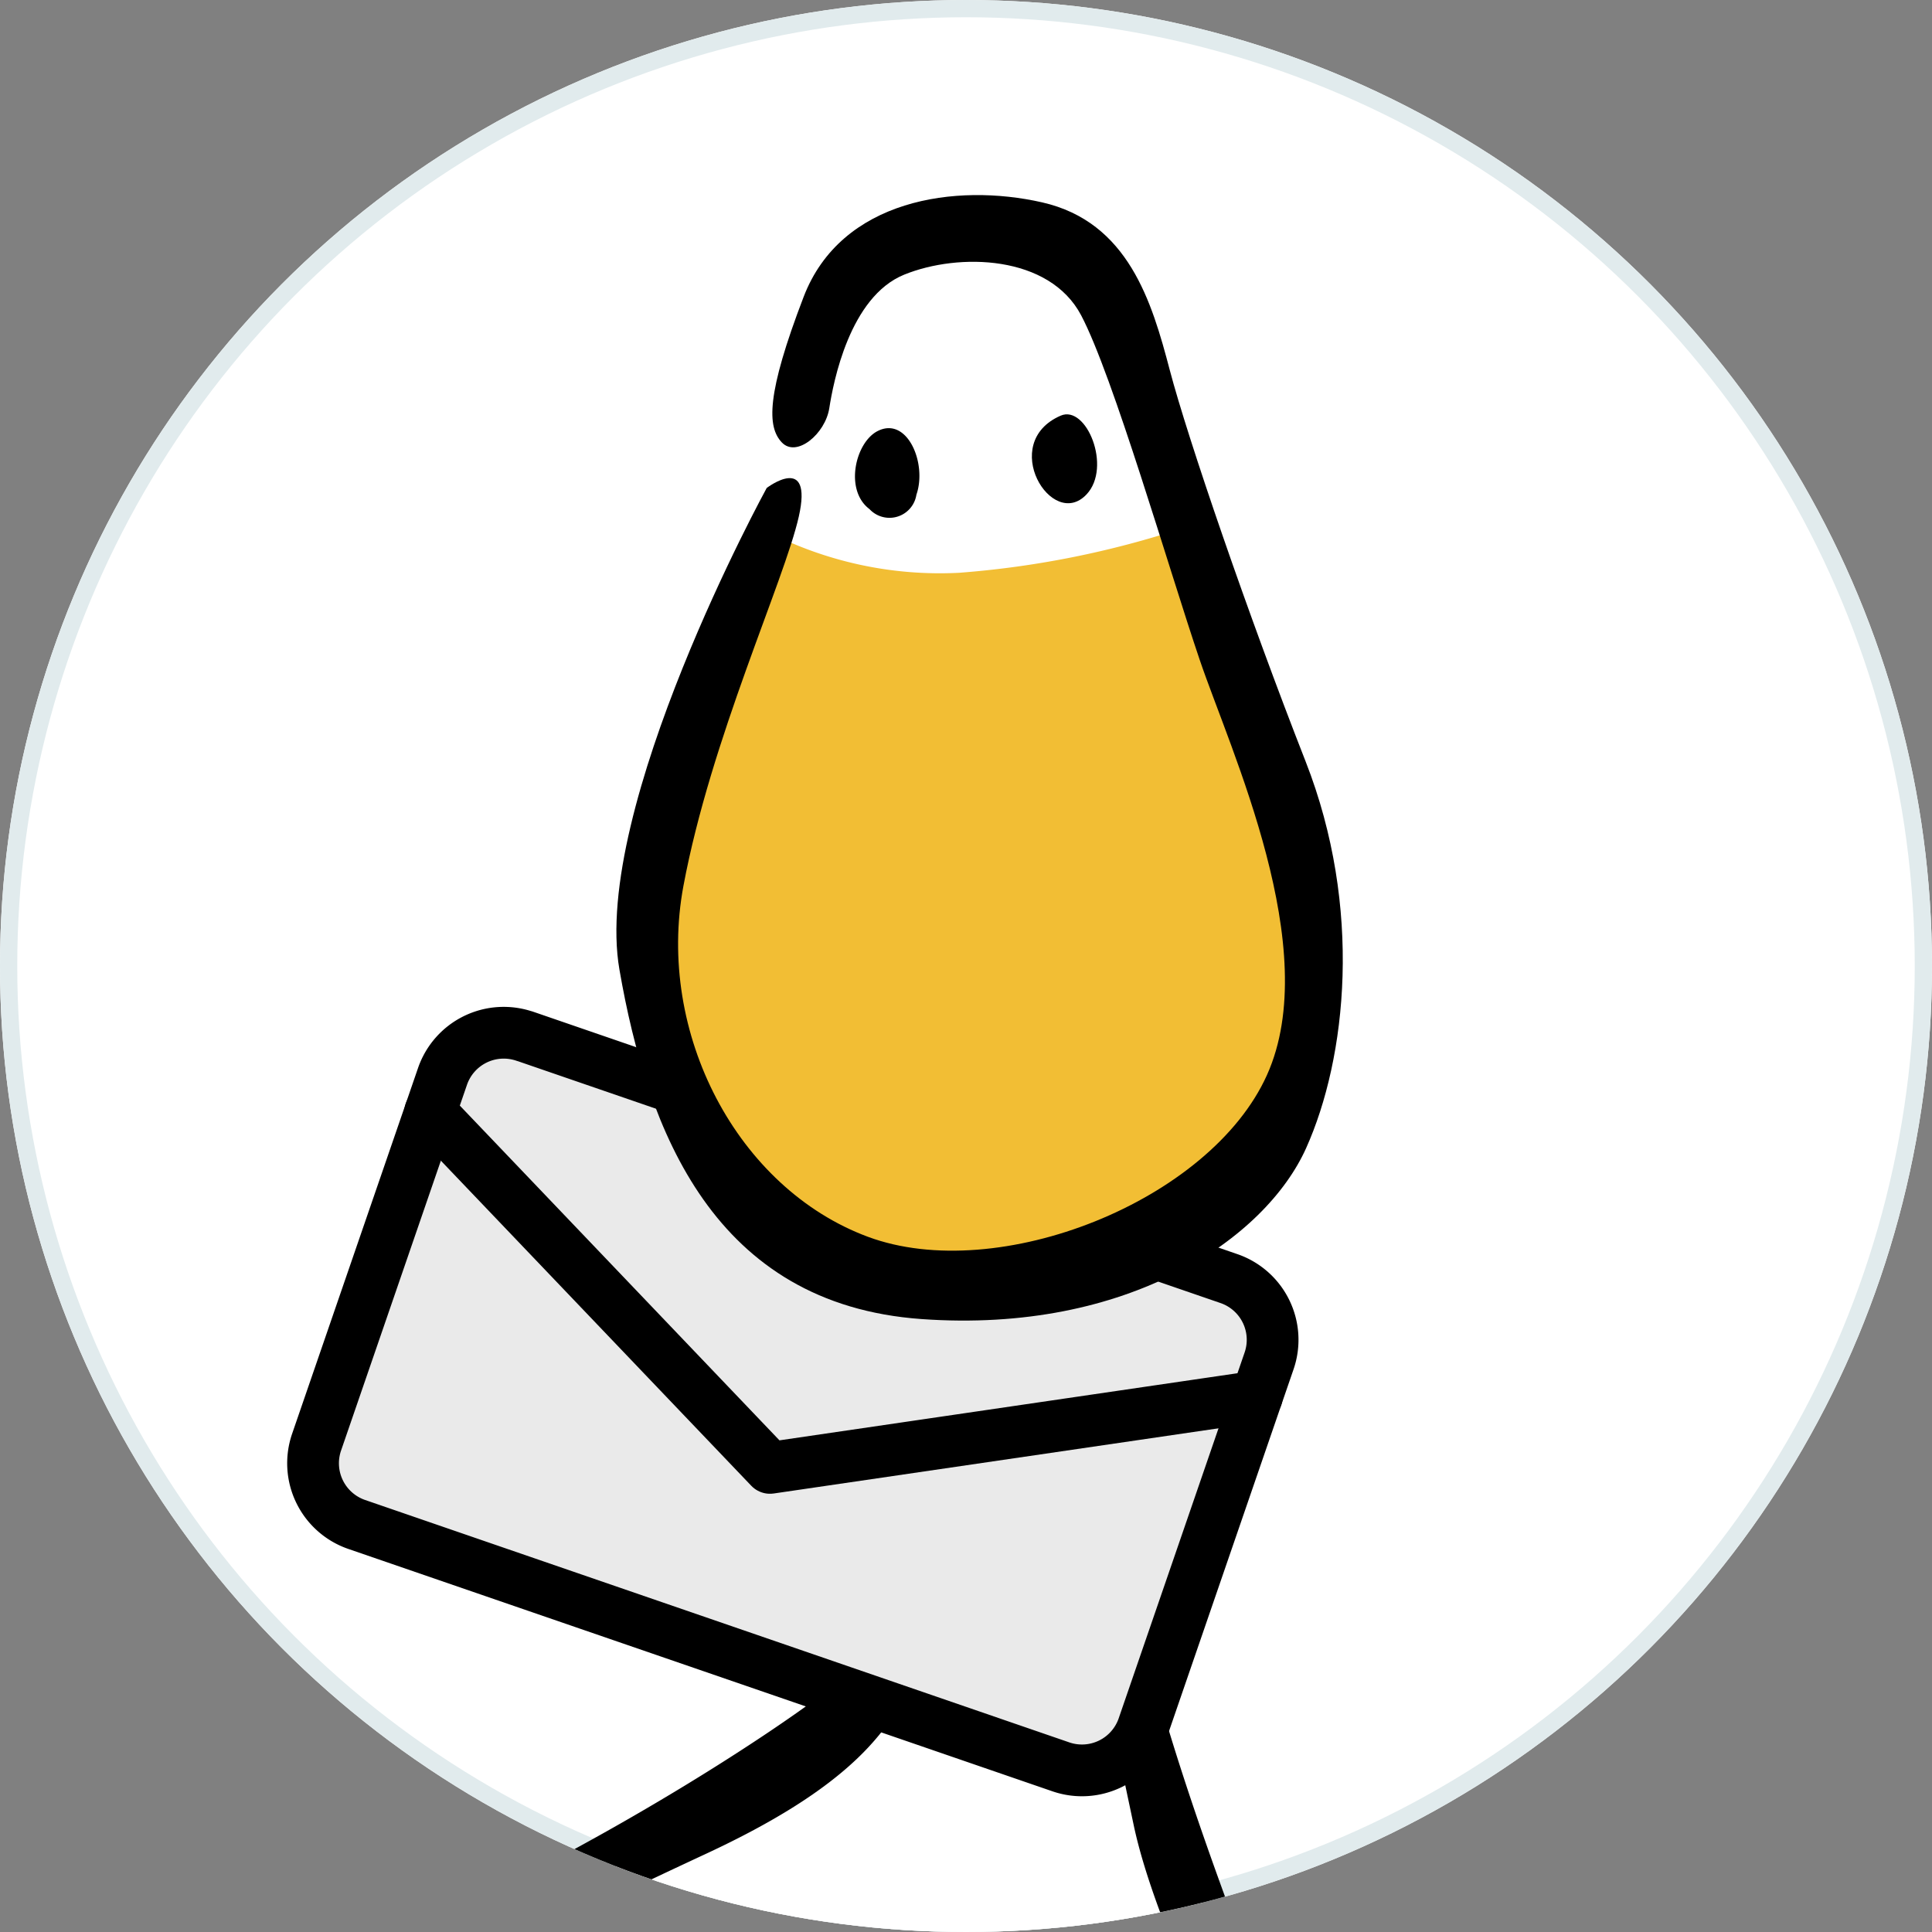
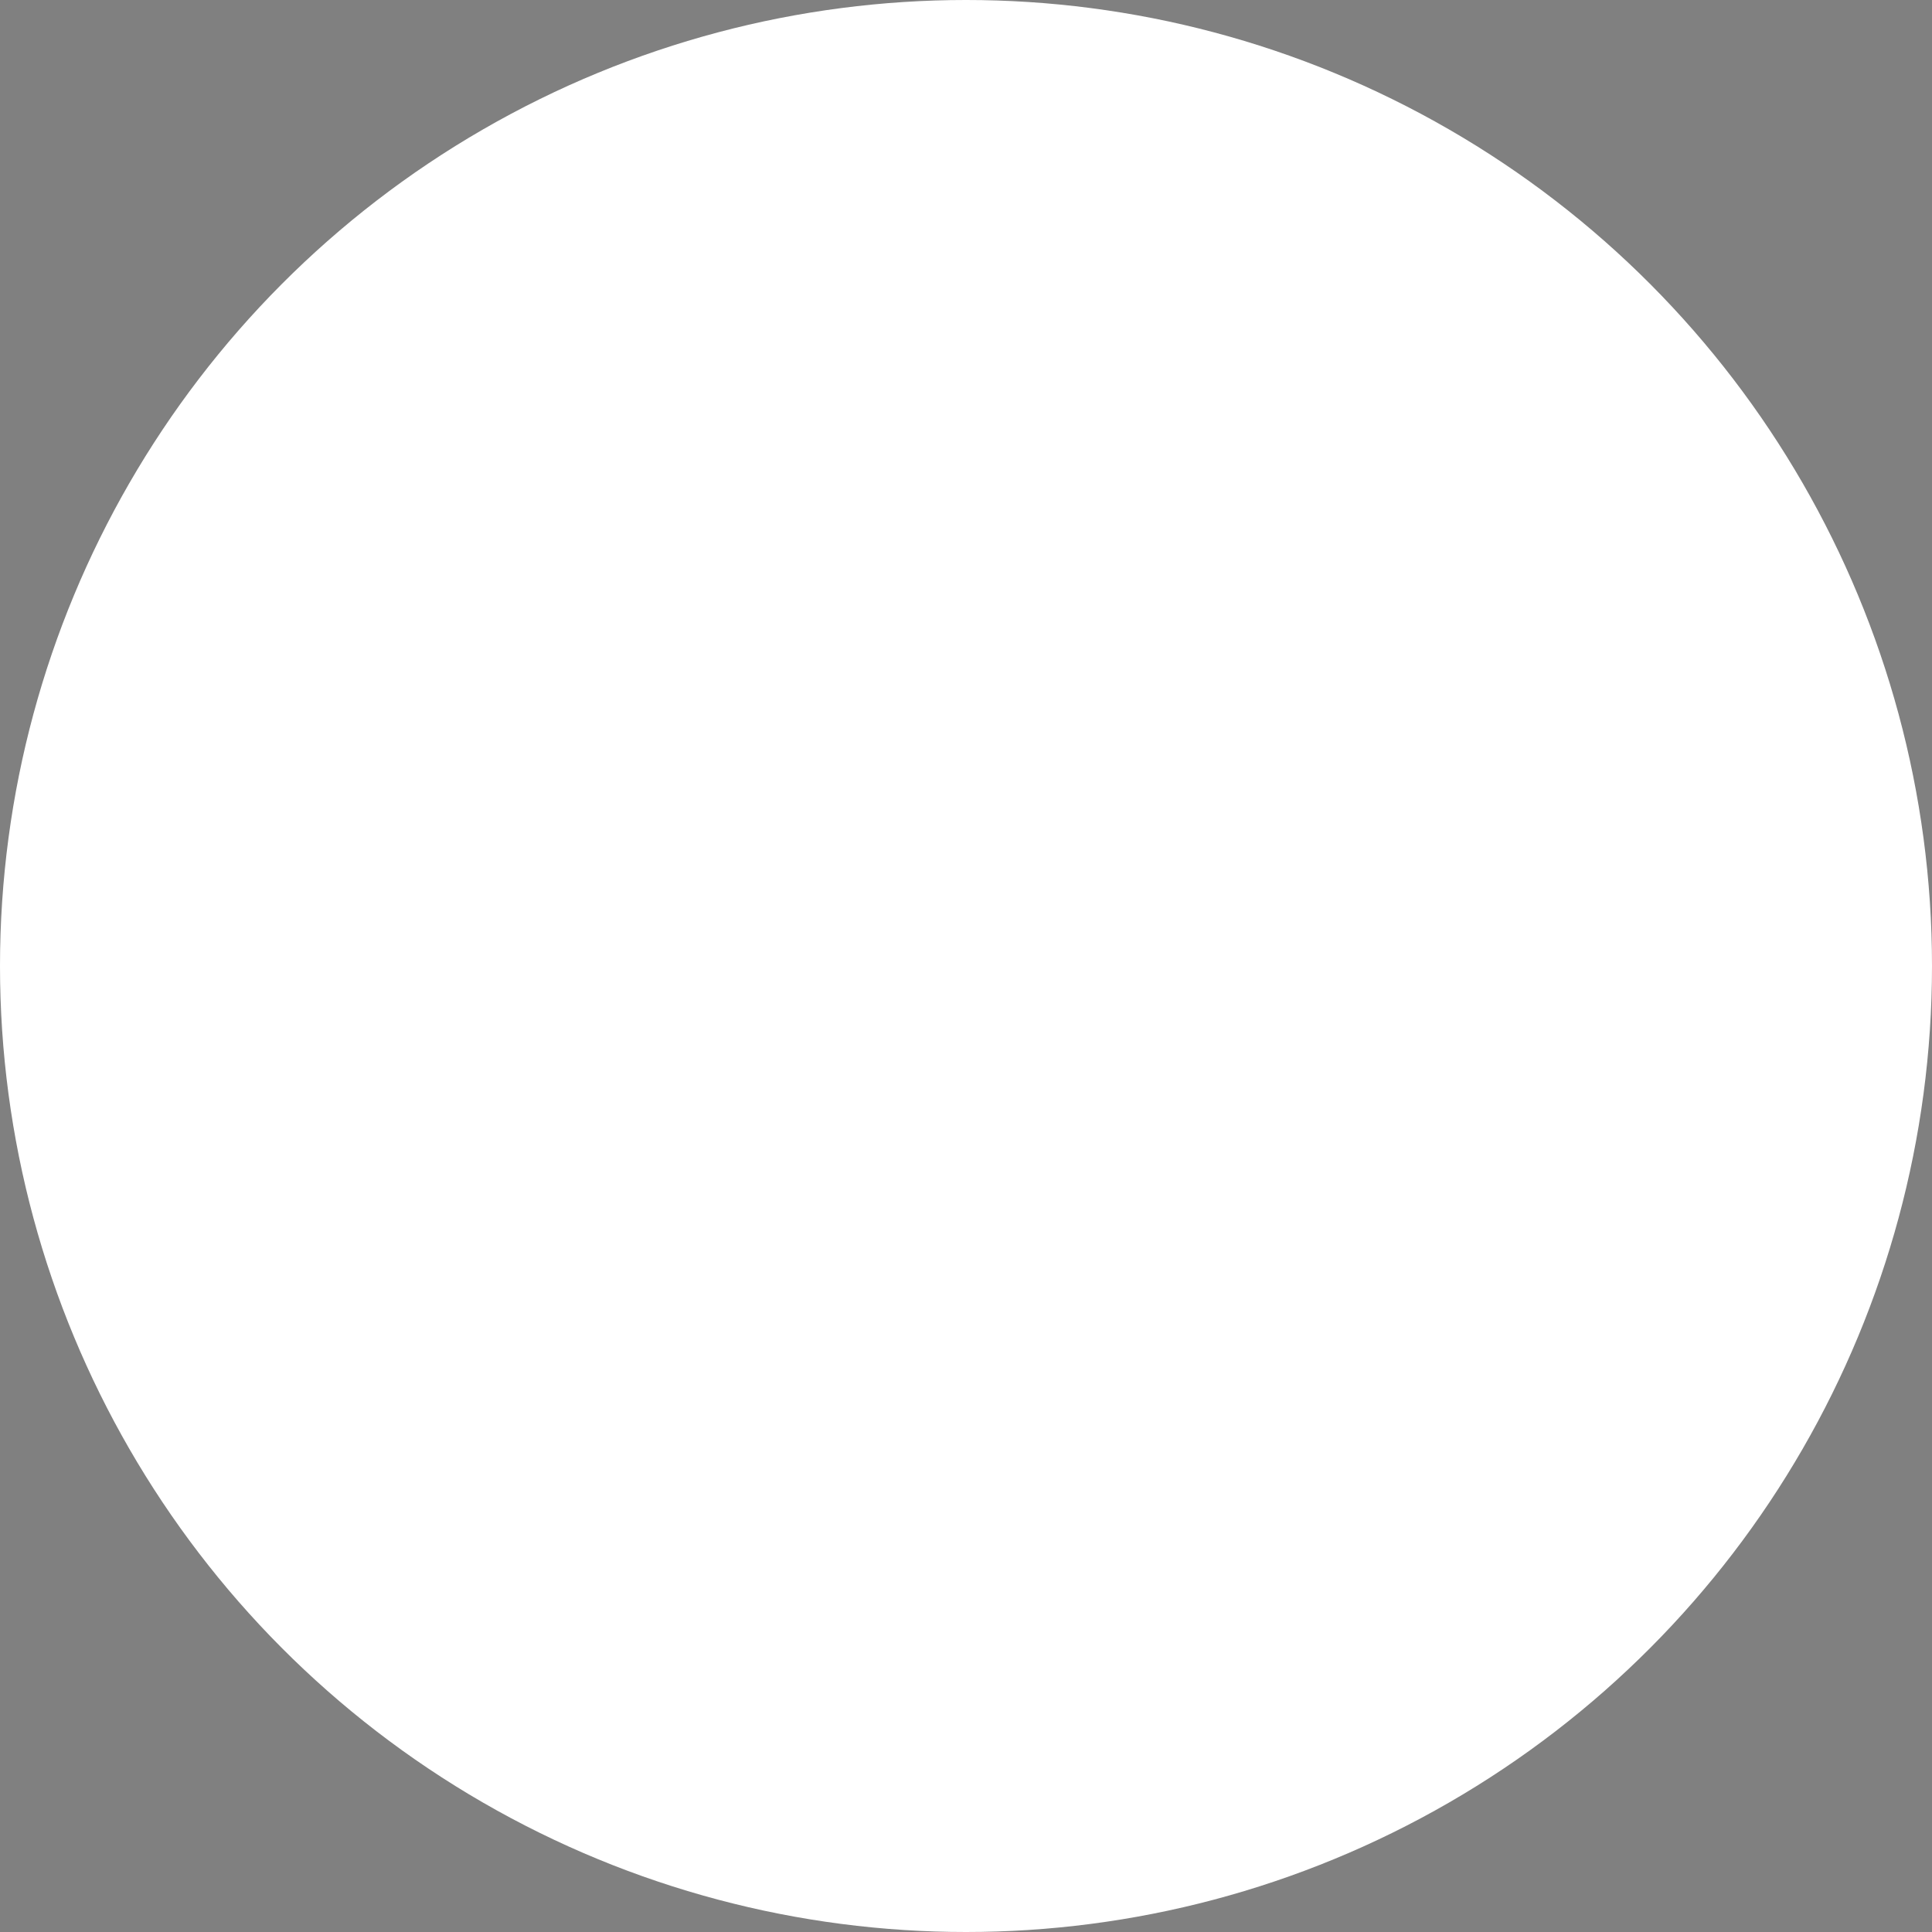
<svg xmlns="http://www.w3.org/2000/svg" width="112" height="112" viewBox="0 0 112 112">
  <rect x="0" y="0" width="112" height="112" fill="#808080" stroke="none" />
  <defs>
    <clipPath id="clip-path">
-       <circle id="Ellipse_21" data-name="Ellipse 21" cx="56" cy="56" r="56" transform="translate(0 0)" fill="#fff" stroke="#707070" stroke-width="1" />
-     </clipPath>
+       </clipPath>
  </defs>
  <g id="Group_1591" data-name="Group 1591" transform="translate(1854 12660)">
    <g id="Ellipse_22" data-name="Ellipse 22" transform="translate(-1854 -12660)" fill="#fff" stroke="#e1ebed" stroke-width="1">
      <circle cx="56" cy="56" r="56" stroke="none" />
-       <circle cx="56" cy="56" r="55.5" fill="none" />
    </g>
    <g id="Mask_Group_60" data-name="Mask Group 60" transform="translate(-1854 -12660)" clip-path="url(#clip-path)">
      <g id="goose-facing-mail" transform="translate(-35 11.308)">
        <g id="Shape_9" data-name="Shape 9" transform="translate(80.407 197.671)">
          <path id="Path_354" data-name="Path 354" d="M195.24,382.382c-1.491-1.332-5.551-2.84-8.244-2.956-5.045-.217-13.573-3.189-13.573-3.189s15.612-8.895,14-9.113-30.567,1.306-32.957,1.808-1.837,1.655-1.837,1.655-3.664,6.965-3.271,9.748,13.042,3.529,14.848,3.047,5.076.322,10.3,2.972,20.338-.653,20.763-1.448C195.468,384.535,196.543,383.547,195.24,382.382Z" transform="translate(-149.327 -367.104)" fill="#f4d136" />
        </g>
        <g id="Shape_7" data-name="Shape 7" transform="translate(78.622 159.836)">
-           <path id="Path_355" data-name="Path 355" d="M185.838,345.709a95.692,95.692,0,0,1-10.43-1.438s7.488-3.994,11.195-6.123,4.588-4.268,3.452-4.883-27.285-1.24-31.916.388c-2.587.909-3.4,1.455-3.608,1.76l.039.331s-.206-.091-.039-.331c-.337-2.841-2.745-23.312-2.785-28.038-.043-5.082,1.1-9.142.1-10.078s-3.123-.255-3.261.388-.478,21.225.223,29.884,3.25,13.031,3.972,12.784,12.012-3.777,17.609-3.861,12.7-.435,12.7-.435-12.394,5.205-14.614,6.587-1.869,2.375,3.526,4.438,19.053,2.489,19.053,2.489,4.111,2.186-1.476,2.952-16.228-.264-18.682-1.419-6.458-3.406-8.986-2.13-9.77,1.57-11.183-.464-2.581-2.45-3.845-1.145-2.017,4.485,4.143,5.488a32.473,32.473,0,0,0,11.757-.407s7.658,4.4,19.15,3.605,14.613-2.459,15.559-4.315S190.425,345.993,185.838,345.709Z" transform="translate(-146.012 -296.838)" />
-         </g>
+           </g>
        <g id="Shape_8" data-name="Shape 8" transform="translate(27.758 210.732)">
          <path id="Path_356" data-name="Path 356" d="M100.915,401.666C98.632,399.887,91,391.36,91,391.36a10.8,10.8,0,0,0-2.028,1.316c-.892.766-33.667,11.961-33.667,11.961l15.9-.692L51.55,422.777l11.279-4.949L87.8,408.895s3.76,4.381,5.661,4.684,12.957-1.371,15.049-2.706S103.2,403.444,100.915,401.666Z" transform="translate(-51.55 -391.36)" fill="#f4d136" />
        </g>
        <g id="Shape_5" data-name="Shape 5" transform="translate(23.272 161.327)">
          <path id="Path_357" data-name="Path 357" d="M84.782,365.724c-2.847-.492-17.471,4.193-22.761,7.107s-9.261,4.627-9.261,4.627S63.147,369.575,67.1,366.8s7.584-6.662,5.247-6.889S58.156,361,58.156,361s14.688-3.52,20.551-5.138A77.9,77.9,0,0,0,89,352.24,178.989,178.989,0,0,0,85.323,322.9c-3.175-13.929-3.558-20.468-4.588-21.613s-4.609-1.675-4.609-1.675,4.545,14.951,6.309,26.553,1.912,20.913,1.147,22.579-13.372,6.538-18.831,7.636a81.259,81.259,0,0,0-16.483,5.574c-3.059,1.59-5.364,3.255,1.391,3.331s16.727-2.4,16.727-2.4-19.17,13.8-21.358,16.692-3.526,6.729,2.878,4.306,17.609-10.2,24.024-12.586a79.573,79.573,0,0,1,11.449-3.35S87.629,366.217,84.782,365.724Z" transform="translate(-43.219 -299.607)" />
        </g>
        <g id="Shape_6" data-name="Shape 6" transform="translate(66.385 211.258)">
          <path id="Path_358" data-name="Path 358" d="M141.129,406.091c-3.091-1.59-14.5-13.049-15.336-13.6s-1.933.464-1.795,1.344,4.015,4.74,6.457,7.239,11.321,8.412,9.58,9.453-10.77,2.12-14.7,1.637-1.4,1.978.882,3.095,12.787-1.079,18.024-3.9S144.22,407.68,141.129,406.091Z" transform="translate(-123.286 -392.337)" />
        </g>
        <g id="Shape_11" data-name="Shape 11" transform="translate(1.53 5.707)">
          <path id="Path_359" data-name="Path 359" d="M97.79,73.756c-2.38-8.144.088-33.151.088-33.151l12.983-1.139-8.615-25.173s-.834-3.4-3.9-3.677S89.014,13.4,87.072,15.885,86.064,38.6,86.459,44.808s2.131,44.366,1.182,46.668-17.26,11.306-18.588,11.762-24.795,10.369-33.746,12.334-11.8-2.926-13.273-4.059c-6.7-5.142-8.061-2.3-9.58-1.8s-.886,5.93-.086,8.231c.718,2.064-.538,2.782-.538,2.782s-3.307-2.9-5.205-2.872-6.282-1.436-1.895,9.8c.462,1.182,5.215,4.828,5.215,4.828s-1.166.786-2.333,4.038.559,5.46,3.41,6.462c3.32,1.167,8.256.179,10.165-.547,1.261-.48,4.921,7.116,11.039,15.521s39.544,8.5,45.925,8.248,25.8-16.145,27.54-18.995,5.753-22.677,5.008-25.982S100.171,81.9,97.79,73.756Z" transform="translate(-2.842 -10.599)" fill="#fff" />
        </g>
        <g id="Shape_1" data-name="Shape 1" transform="translate(0 110.476)">
-           <path id="Path_360" data-name="Path 360" d="M16.911,210.308c-2.324-.134-6.8-1.925-10.393-3.725S.435,203.814.08,209.316s.385,9.544,3.932,11.092,4.083,1.739,3.2,2.073S2.686,225.31,4.1,227.757s2.548,5.352,4.74,5.335,1.506-1.508,1.506-1.508-3.25-1.309-3.125-3.7,2.364-5.26,2.364-5.26-4.488-5.242-5.776-9.483.21-5.336,2.323-3.873,5.727,6.24,8.691,4.5S19.236,210.443,16.911,210.308Z" transform="translate(0 -205.17)" />
+           <path id="Path_360" data-name="Path 360" d="M16.911,210.308c-2.324-.134-6.8-1.925-10.393-3.725S.435,203.814.08,209.316S2.686,225.31,4.1,227.757s2.548,5.352,4.74,5.335,1.506-1.508,1.506-1.508-3.25-1.309-3.125-3.7,2.364-5.26,2.364-5.26-4.488-5.242-5.776-9.483.21-5.336,2.323-3.873,5.727,6.24,8.691,4.5S19.236,210.443,16.911,210.308Z" transform="translate(0 -205.17)" />
        </g>
        <g id="Shape_2" data-name="Shape 2" transform="translate(8.722 4.983)">
          <path id="Path_361" data-name="Path 361" d="M119.1,119.779c-.474-4.631-5.36-14.907-8.94-26.747-2.439-8.069-3.678-17.569-4.827-23.747a70.336,70.336,0,0,1,.276-27.452s6.153-33.439-6.67-32.561c-6.182.423-7.987,9.056-8.539,17.941s.839,16.154,1.965,28.02.924,32.3-1,34.946c-.71.979-23.823,17.7-49.6,22.986-3.972.813-9.665-.312-13.106-3.445s-8.391-5.7-10.706-3.161-1.933,7.069-1.178,9.264a5.536,5.536,0,0,0,2.707,3.379c1.189.89.244-1.855-.6-5.242s1.6-4.363,4.121-4.5,4.9,3.236,7.031,5.5,14.965,2.063,19.776.946,17.492-7.987,33.583-15.472S96.051,86.658,95.945,73.542,93.826,41.226,93.9,33.391c.412-46.692,8.867,4.655,8.867,4.655s-1.008,5.555-1.794,16.078c-.577,7.732,3.678,27.872,7.223,44.637,1.28,6.051,5.723,14.082,6.556,18.512,3.144,16.7-.346,25.066-11.221,35.286s-29.3,11.668-45.421,10.041S30.077,142.092,27.2,138.647s-2.061,1.8.244,7.457,10.286,14.357,21.2,17.48,32.942,7.476,53.588-5.2S119.9,127.566,119.1,119.779Z" transform="translate(-16.198 -9.254)" />
        </g>
        <g id="Shape_3" data-name="Shape 3" transform="translate(52.644 121.656)">
          <path id="Path_362" data-name="Path 362" d="M111.566,239.975c-1.476,1.959-7.064,4.2-9.113,2.2s-3.748-6.226-1.582-9.018,3.314-3,4.609-4.646a1.615,1.615,0,0,0-.648-2.574s-5.565,2.083-6.744,7.864.839,11.744,6.935,11.753,9.432-1.779,9.294-4.032S113.042,238.016,111.566,239.975Z" transform="translate(-97.768 -225.932)" />
        </g>
        <g id="Shape_662" data-name="Shape 662" transform="translate(78.163 1.695)">
          <path id="Path_363" data-name="Path 363" d="M163.592,4.967c-1.4-3.3-2.663-1.033-7.491-1.385s-7.527,5.013-8.173,7.4-2.769,15.048-2.769,15.048l24.682-3.705s-4.852-14.058-6.25-17.355Z" transform="translate(-145.16 -3.148)" fill="#fff" />
        </g>
        <g id="Group_1589" data-name="Group 1589" transform="translate(53.146 48.555)">
          <path id="Path_364" data-name="Path 364" d="M110.965,90.376l40.842,14.059a3.753,3.753,0,0,1,2.32,4.756l-7.307,21.229a3.753,3.753,0,0,1-4.756,2.32l-40.842-14.059a3.753,3.753,0,0,1-2.32-4.756L106.209,92.7a3.753,3.753,0,0,1,4.756-2.32Z" transform="translate(-98.699 -90.173)" fill="#eaeaea" stroke="#000" stroke-linecap="round" stroke-linejoin="round" stroke-width="3" />
          <path id="Path_365" data-name="Path 365" d="M159.236,115.213l-28.222,4.136-19.7-20.631" transform="translate(-104.523 -94.117)" fill="#eaeaea" stroke="#000" stroke-linecap="round" stroke-linejoin="round" stroke-width="3" />
        </g>
        <g id="Group_1590" data-name="Group 1590" transform="translate(70.733)">
          <g id="Shape_47" data-name="Shape 47" transform="translate(3.256 19.279)">
            <path id="Path_366" data-name="Path 366" d="M167.077,35.8a54.507,54.507,0,0,1-13.058,2.621,21.876,21.876,0,0,1-11.166-2.414s-2.8,6.836-3.24,8.341-1.852,12.756-2.189,16.736,4.506,14.354,7.361,16.419,8.136,2.2,15.607.244,12.687-7.776,14.037-12.687-7.353-29.26-7.353-29.26Z" transform="translate(-137.408 -35.803)" fill="#f2be34" />
          </g>
          <g id="Shape_661" data-name="Shape 661">
-             <path id="Path_367" data-name="Path 367" d="M171.314,32.829c-3.329-8.489-6.837-18.739-7.874-22.686s-2.4-8.582-7.4-9.72S144.389.234,142.216,5.9s-2.119,7.543-1.264,8.441,2.52-.5,2.751-1.986,1.174-6.455,4.344-7.742,8.407-1.144,10.255,2.356,5.073,14.661,6.873,19.971,7.191,16.764,3.9,24.073S153.5,63.2,145.939,60.389s-12.285-11.8-10.693-20.334,5.853-17.7,6.69-21.419-1.861-1.656-1.861-1.656S129.912,35.526,131.537,44.9s5.5,19.4,17.507,20.259,19.954-4.687,22.3-9.906S174.642,41.318,171.314,32.829Z" transform="translate(-131.361 0)" />
-           </g>
+             </g>
          <g id="Shape_4" data-name="Shape 4" transform="translate(13.831 13.514)">
            <path id="Path_368" data-name="Path 368" d="M158.351,25.269c-1.288.666-1.926,3.423-.462,4.519a1.58,1.58,0,0,0,2.72-.834C161.241,27.141,160.076,24.378,158.351,25.269Z" transform="translate(-157.048 -25.097)" />
          </g>
          <g id="Shape_5-2" data-name="Shape 5-2" transform="translate(24.085 12.712)">
-             <path id="Path_369" data-name="Path 369" d="M177.762,23.684c-3.63,1.574-.506,6.7,1.5,4.564C180.744,26.675,179.254,23.037,177.762,23.684Z" transform="translate(-176.091 -23.608)" />
-           </g>
+             </g>
        </g>
      </g>
    </g>
  </g>
</svg>